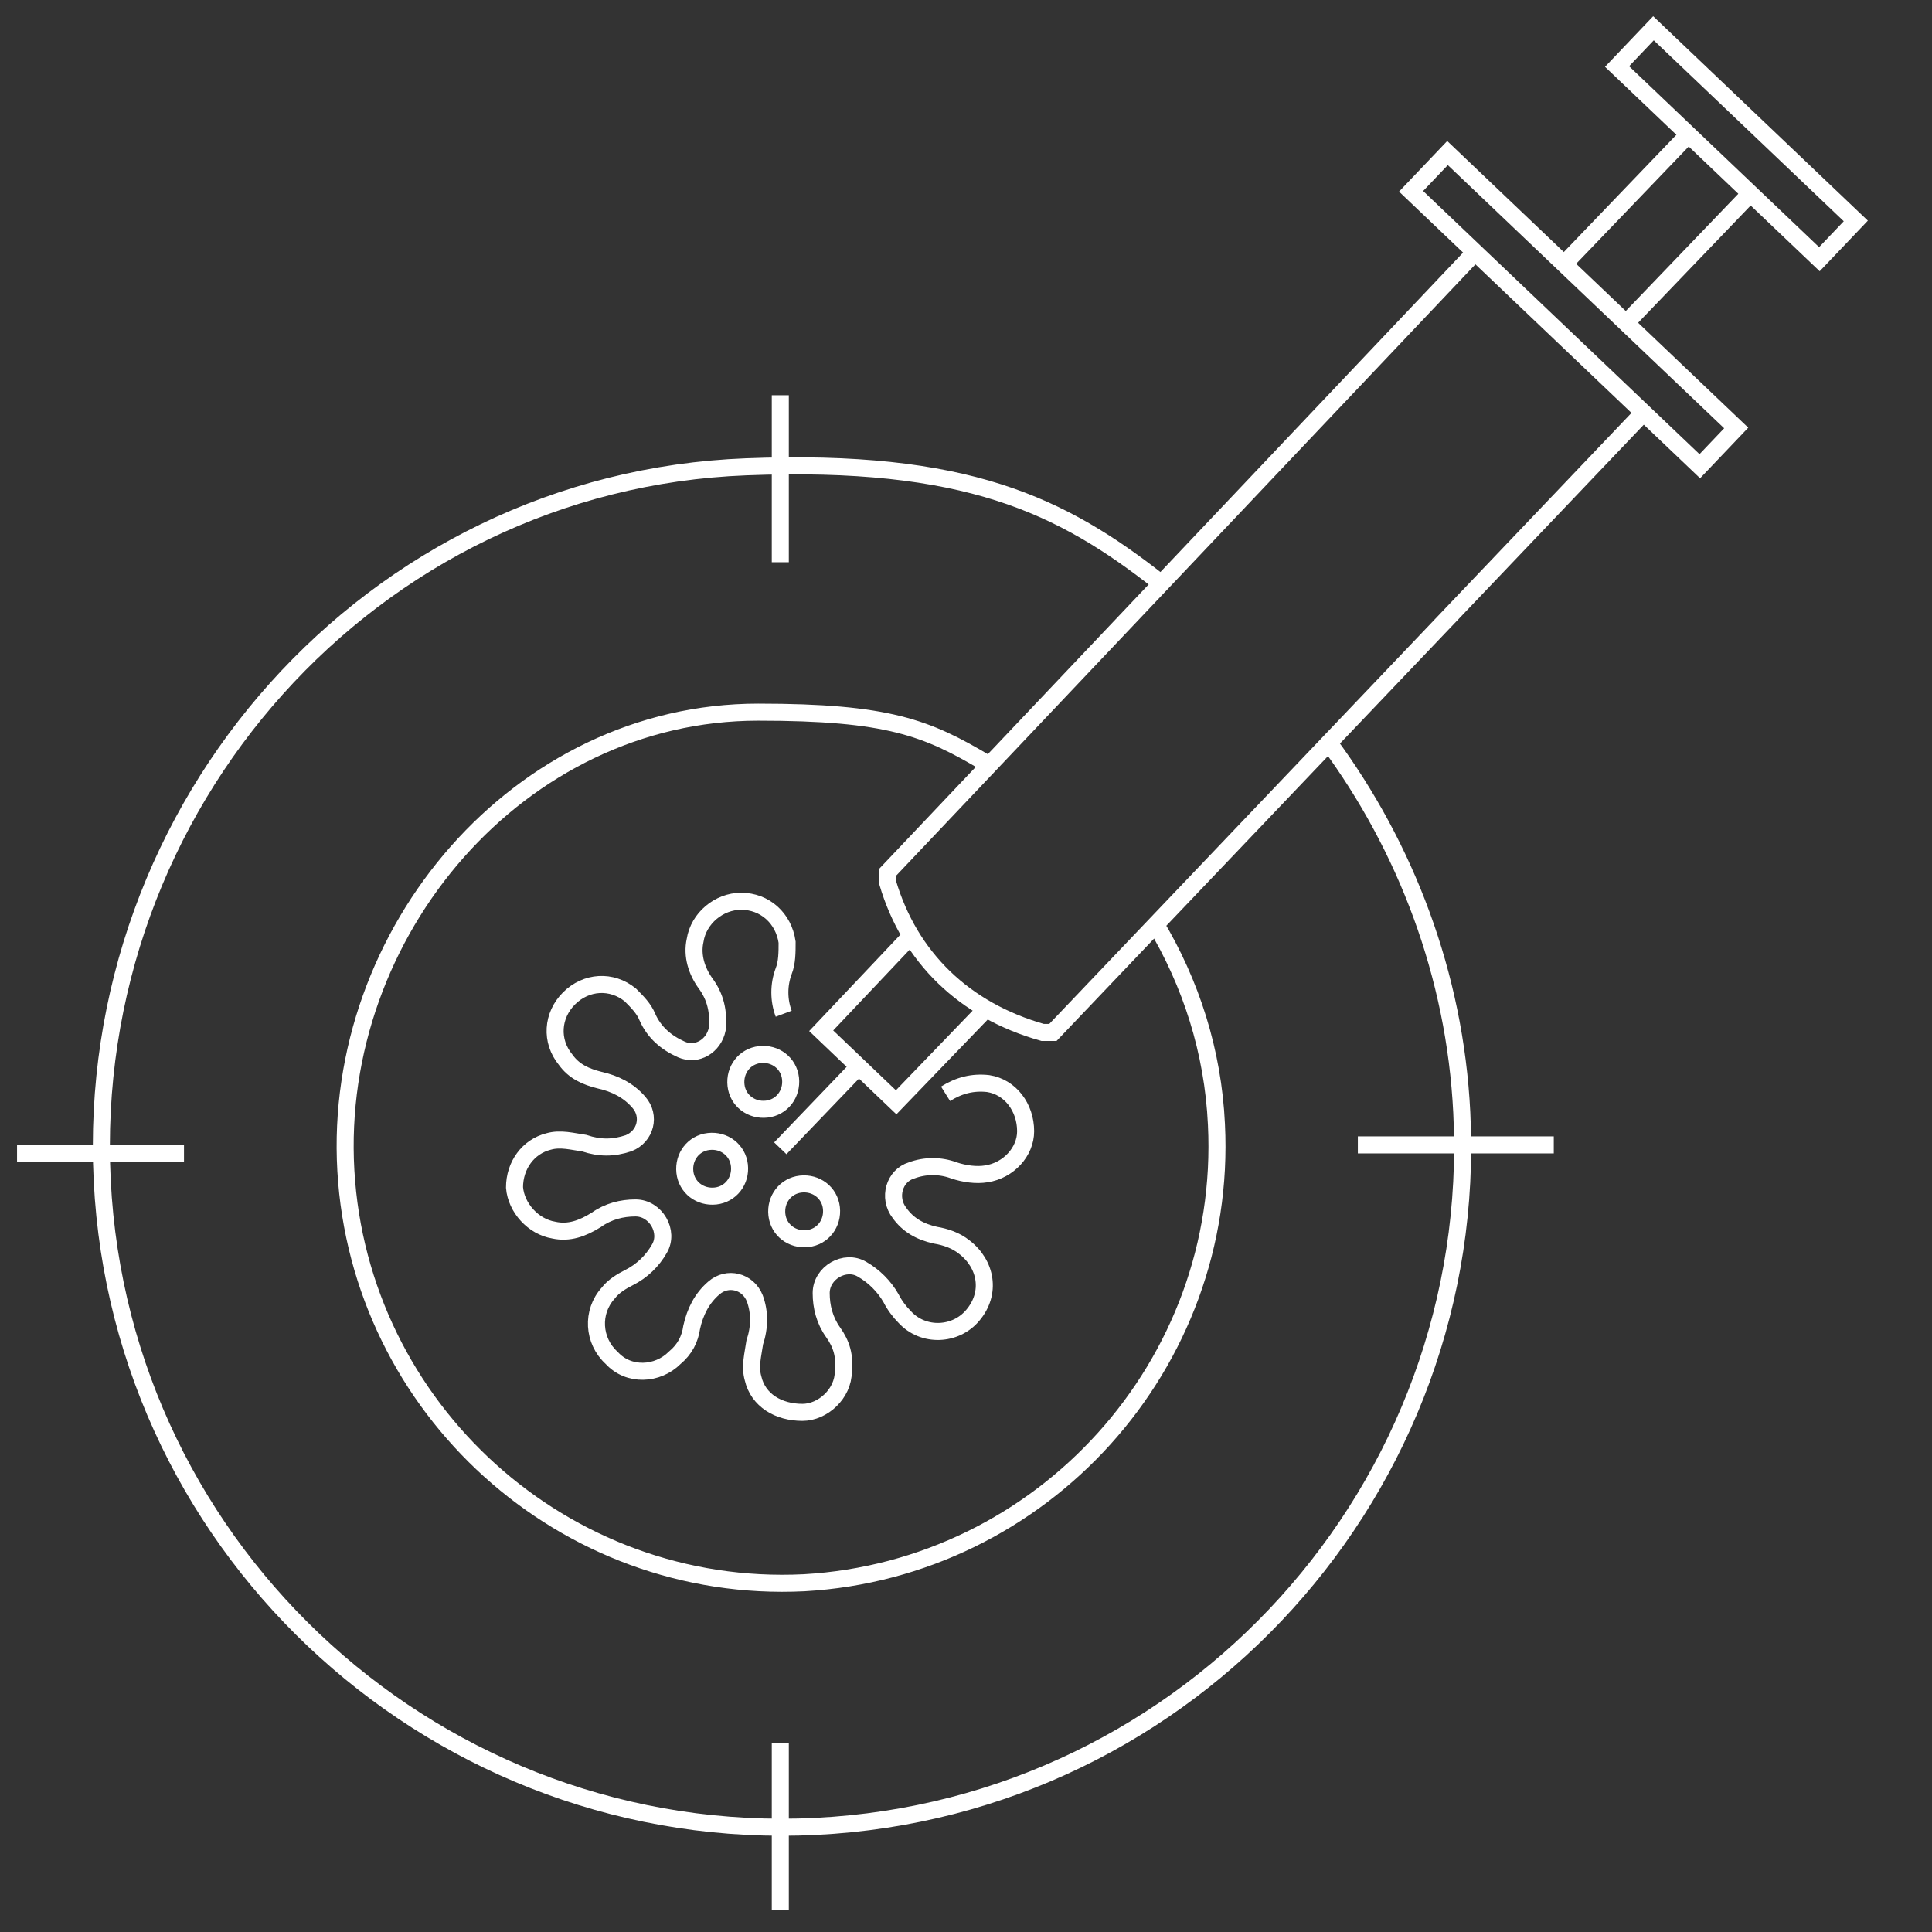
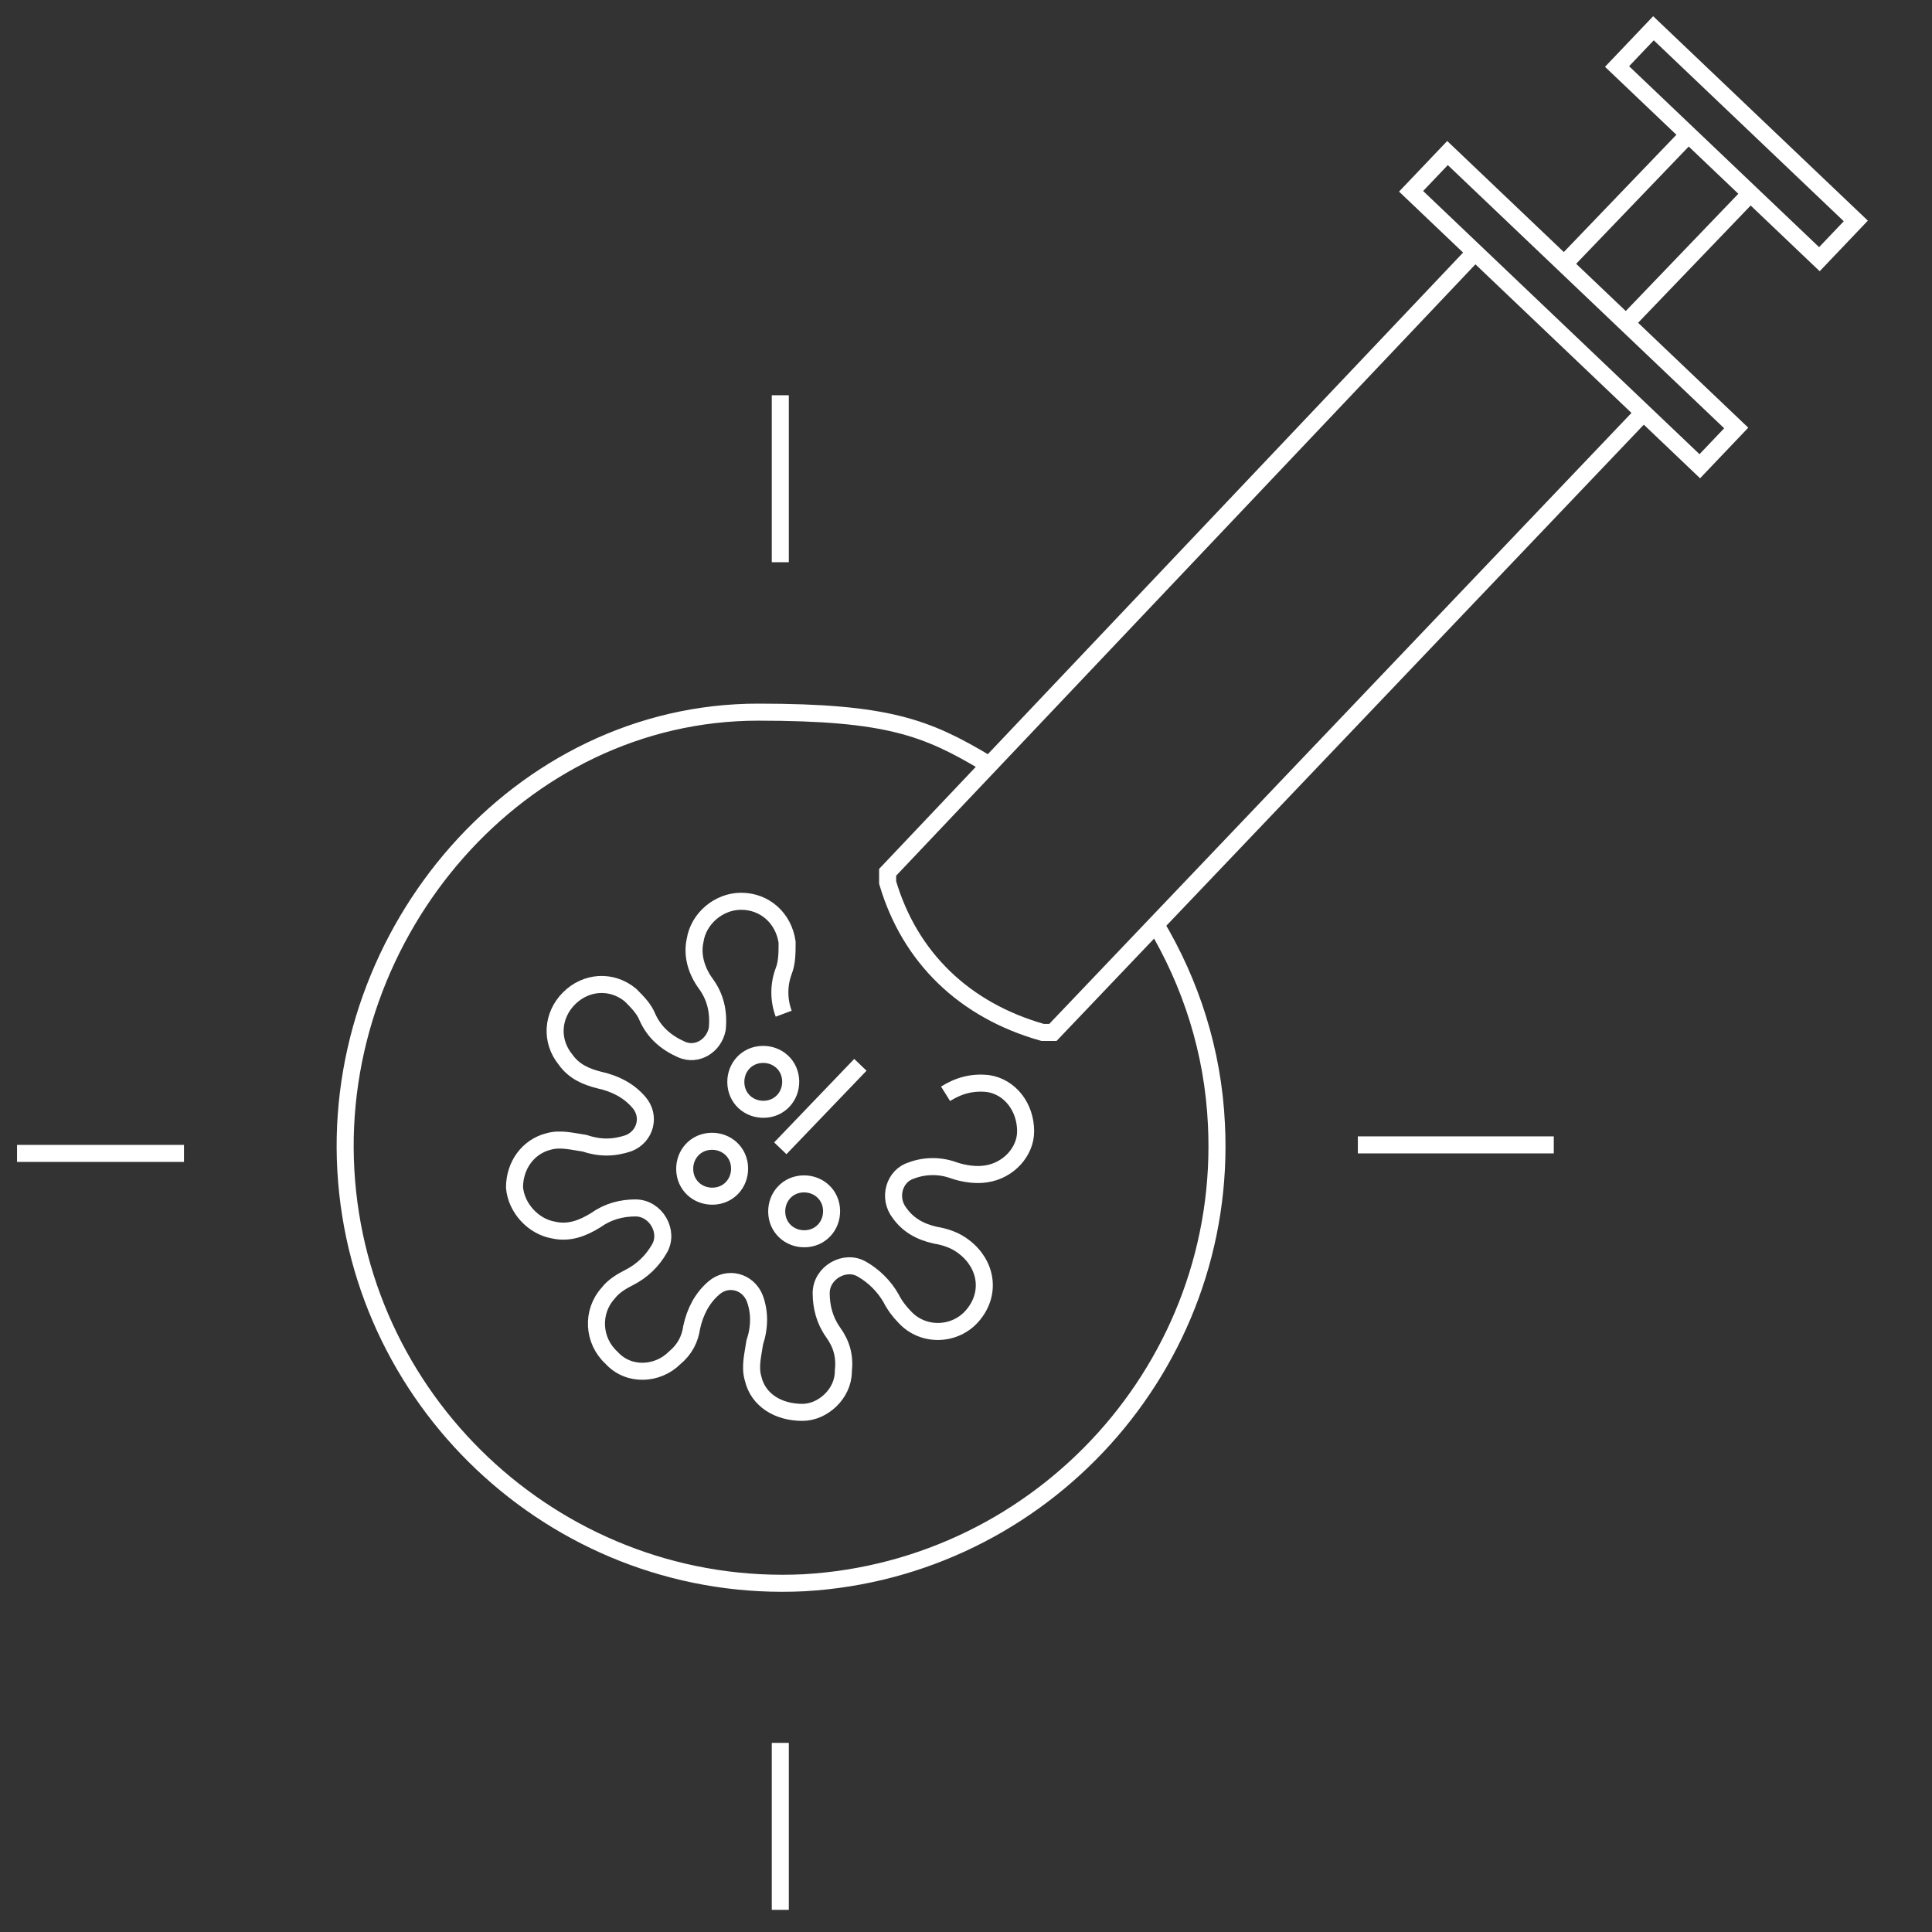
<svg xmlns="http://www.w3.org/2000/svg" id="Layer_1" version="1.1" viewBox="0 0 113.4 113.4">
  <rect x="0" y="0" width="113.4" height="113.4" fill="#333333" stroke="none" />
  <g>
    <path d="M96.2,24.5l-34.4,36.1h-.6c-4.6-1.3-7.8-4.4-9.1-8.8v-.6L86.4,15" fill="none" stroke="#fff" stroke-miterlimit="10" />
    <line x1="50.5" y1="62.5" x2="45.8" y2="67.4" fill="none" stroke="#fff" stroke-miterlimit="10" />
    <rect x="90.816" y="6.474" width="3.1" height="23.4" transform="translate(15.508 72.53) rotate(-46.4)" fill="none" stroke="#fff" stroke-miterlimit="10" stroke-width="1" />
    <rect x="100.371" y=".236" width="3.1" height="16.4" transform="translate(25.525 76.427) rotate(-46.4)" fill="none" stroke="#fff" stroke-miterlimit="10" stroke-width="1" />
    <line x1="102.7" y1="11.4" x2="95.5" y2="18.9" fill="none" stroke="#fff" stroke-miterlimit="10" />
    <line x1="91.9" y1="15.4" x2="99.1" y2="7.9" fill="none" stroke="#fff" stroke-miterlimit="10" />
-     <polyline points="57.9 59.2 52.6 64.7 48.2 60.5 53.5 54.9" fill="none" stroke="#fff" stroke-miterlimit="10" />
  </g>
  <line x1="91.2" y1="67.2" x2="79.7" y2="67.2" fill="none" stroke="#fff" stroke-miterlimit="10" />
-   <path d="M78,43.6c4.5,6.1,7.4,13.6,7.8,21.7,1.1,22-15.9,40.8-37.9,41.9S7.1,91.3,6,69.3,21.783,28.241,43.8,27.4c12.9-.493,18.498,2.232,24.3,6.8" fill="none" stroke="#fff" stroke-miterlimit="10" />
  <path d="M67.8,54.2c2.1,3.5,3.4,7.5,3.6,11.8.7,14.1-10.2,26.1-24.2,26.9-14.1.7-26.1-10.2-26.9-24.2s10.177-26.9,24.2-26.9c7.6,0,9.897.909,13.4,3" fill="none" stroke="#fff" stroke-miterlimit="10" />
  <line x1="45.8" y1="23.2" x2="45.8" y2="33" fill="none" stroke="#fff" stroke-miterlimit="10" />
  <polyline points="10.8 67.7 1 67.7 1.4 67.7" fill="none" stroke="#fff" stroke-miterlimit="10" />
  <line x1="45.8" y1="102.3" x2="45.8" y2="112.1" fill="none" stroke="#fff" stroke-miterlimit="10" />
  <path d="M55.5,64.2c.8-.5,1.6-.7,2.5-.6,1.3.2,2.2,1.4,2.2,2.8,0,1.2-1,2.3-2.3,2.5-.6.1-1.3,0-1.9-.2-.8-.3-1.7-.3-2.5,0-1,.3-1.4,1.6-.7,2.5.5.7,1.2,1.1,2.1,1.3.6.1,1.2.3,1.7.7,1.3,1,1.6,2.7.5,4-1,1.2-2.9,1.3-4,.1-.3-.3-.6-.7-.8-1.1-.4-.7-1-1.3-1.7-1.7-1-.6-2.4.2-2.4,1.4,0,.8.2,1.6.7,2.3.5.7.7,1.4.6,2.3,0,1.3-1.2,2.4-2.4,2.4-1.4,0-2.6-.7-2.9-2-.2-.7,0-1.4.1-2.1.3-.9.3-1.8,0-2.6-.4-1-1.6-1.3-2.4-.6-.7.6-1.1,1.4-1.3,2.3-.1.7-.4,1.3-1,1.8-1,1-2.7,1.1-3.7,0-1.1-1-1.2-2.7-.2-3.8.3-.4.8-.7,1.2-.9.8-.4,1.4-1,1.8-1.7.6-1-.2-2.4-1.4-2.4-.8,0-1.6.2-2.3.7-.8.5-1.6.8-2.5.6-1.2-.2-2.2-1.3-2.3-2.5,0-1.3.8-2.4,2-2.7.7-.2,1.4,0,2.1.1.9.3,1.7.3,2.6,0,1-.4,1.3-1.6.6-2.4-.6-.7-1.4-1.1-2.3-1.3-.8-.2-1.5-.5-2-1.2-.9-1.1-.8-2.6.2-3.6s2.5-1.1,3.6-.2c.4.4.8.8,1,1.3.4.9,1.1,1.5,2,1.9s1.9-.2,2.1-1.2c.1-1-.1-1.9-.7-2.7-.5-.7-.8-1.6-.6-2.5.2-1.3,1.4-2.3,2.7-2.3,1.4,0,2.5,1,2.7,2.4,0,.6,0,1.2-.2,1.7-.3.8-.3,1.7,0,2.5" fill="none" stroke="#fff" stroke-miterlimit="10" />
  <path d="M43.2,63.7c-.1-.9.5-1.7,1.4-1.8s1.7.5,1.8,1.4-.5,1.7-1.4,1.8c-.9.1-1.7-.5-1.8-1.4Z" fill="none" stroke="#fff" stroke-miterlimit="10" />
  <path d="M45.6,71.3c-.1-.9.5-1.7,1.4-1.8.9-.1,1.7.5,1.8,1.4s-.5,1.7-1.4,1.8c-.9.1-1.7-.5-1.8-1.4Z" fill="none" stroke="#fff" stroke-miterlimit="10" />
  <path d="M40.2,68.8c-.1-.9.5-1.7,1.4-1.8.9-.1,1.7.5,1.8,1.4s-.5,1.7-1.4,1.8c-.9.1-1.7-.5-1.8-1.4Z" fill="none" stroke="#fff" stroke-miterlimit="10" />
</svg>